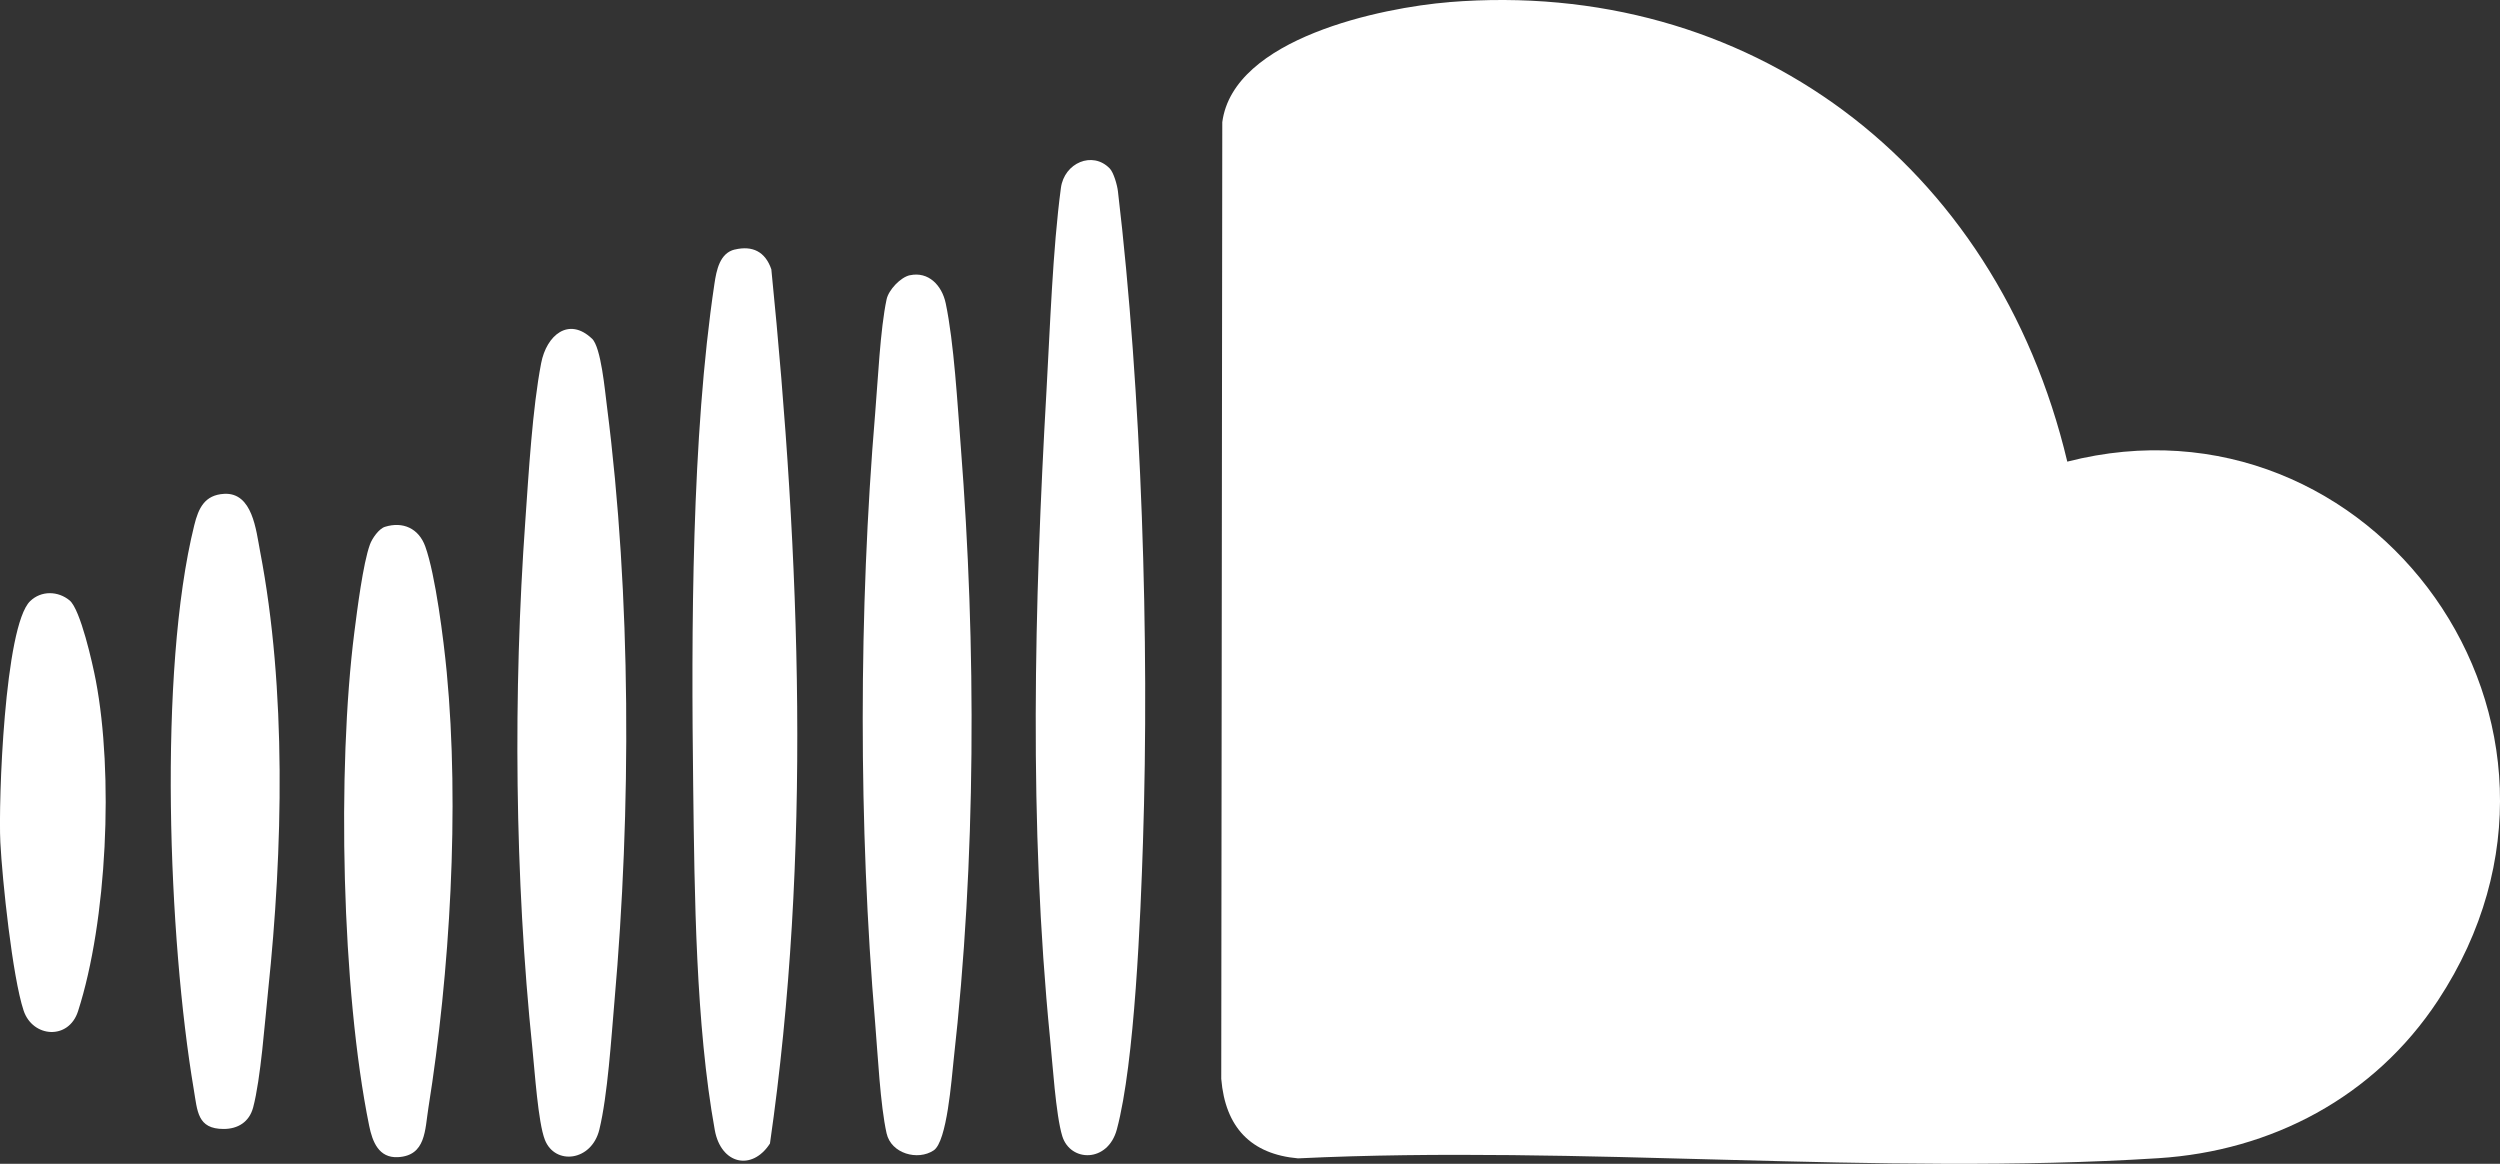
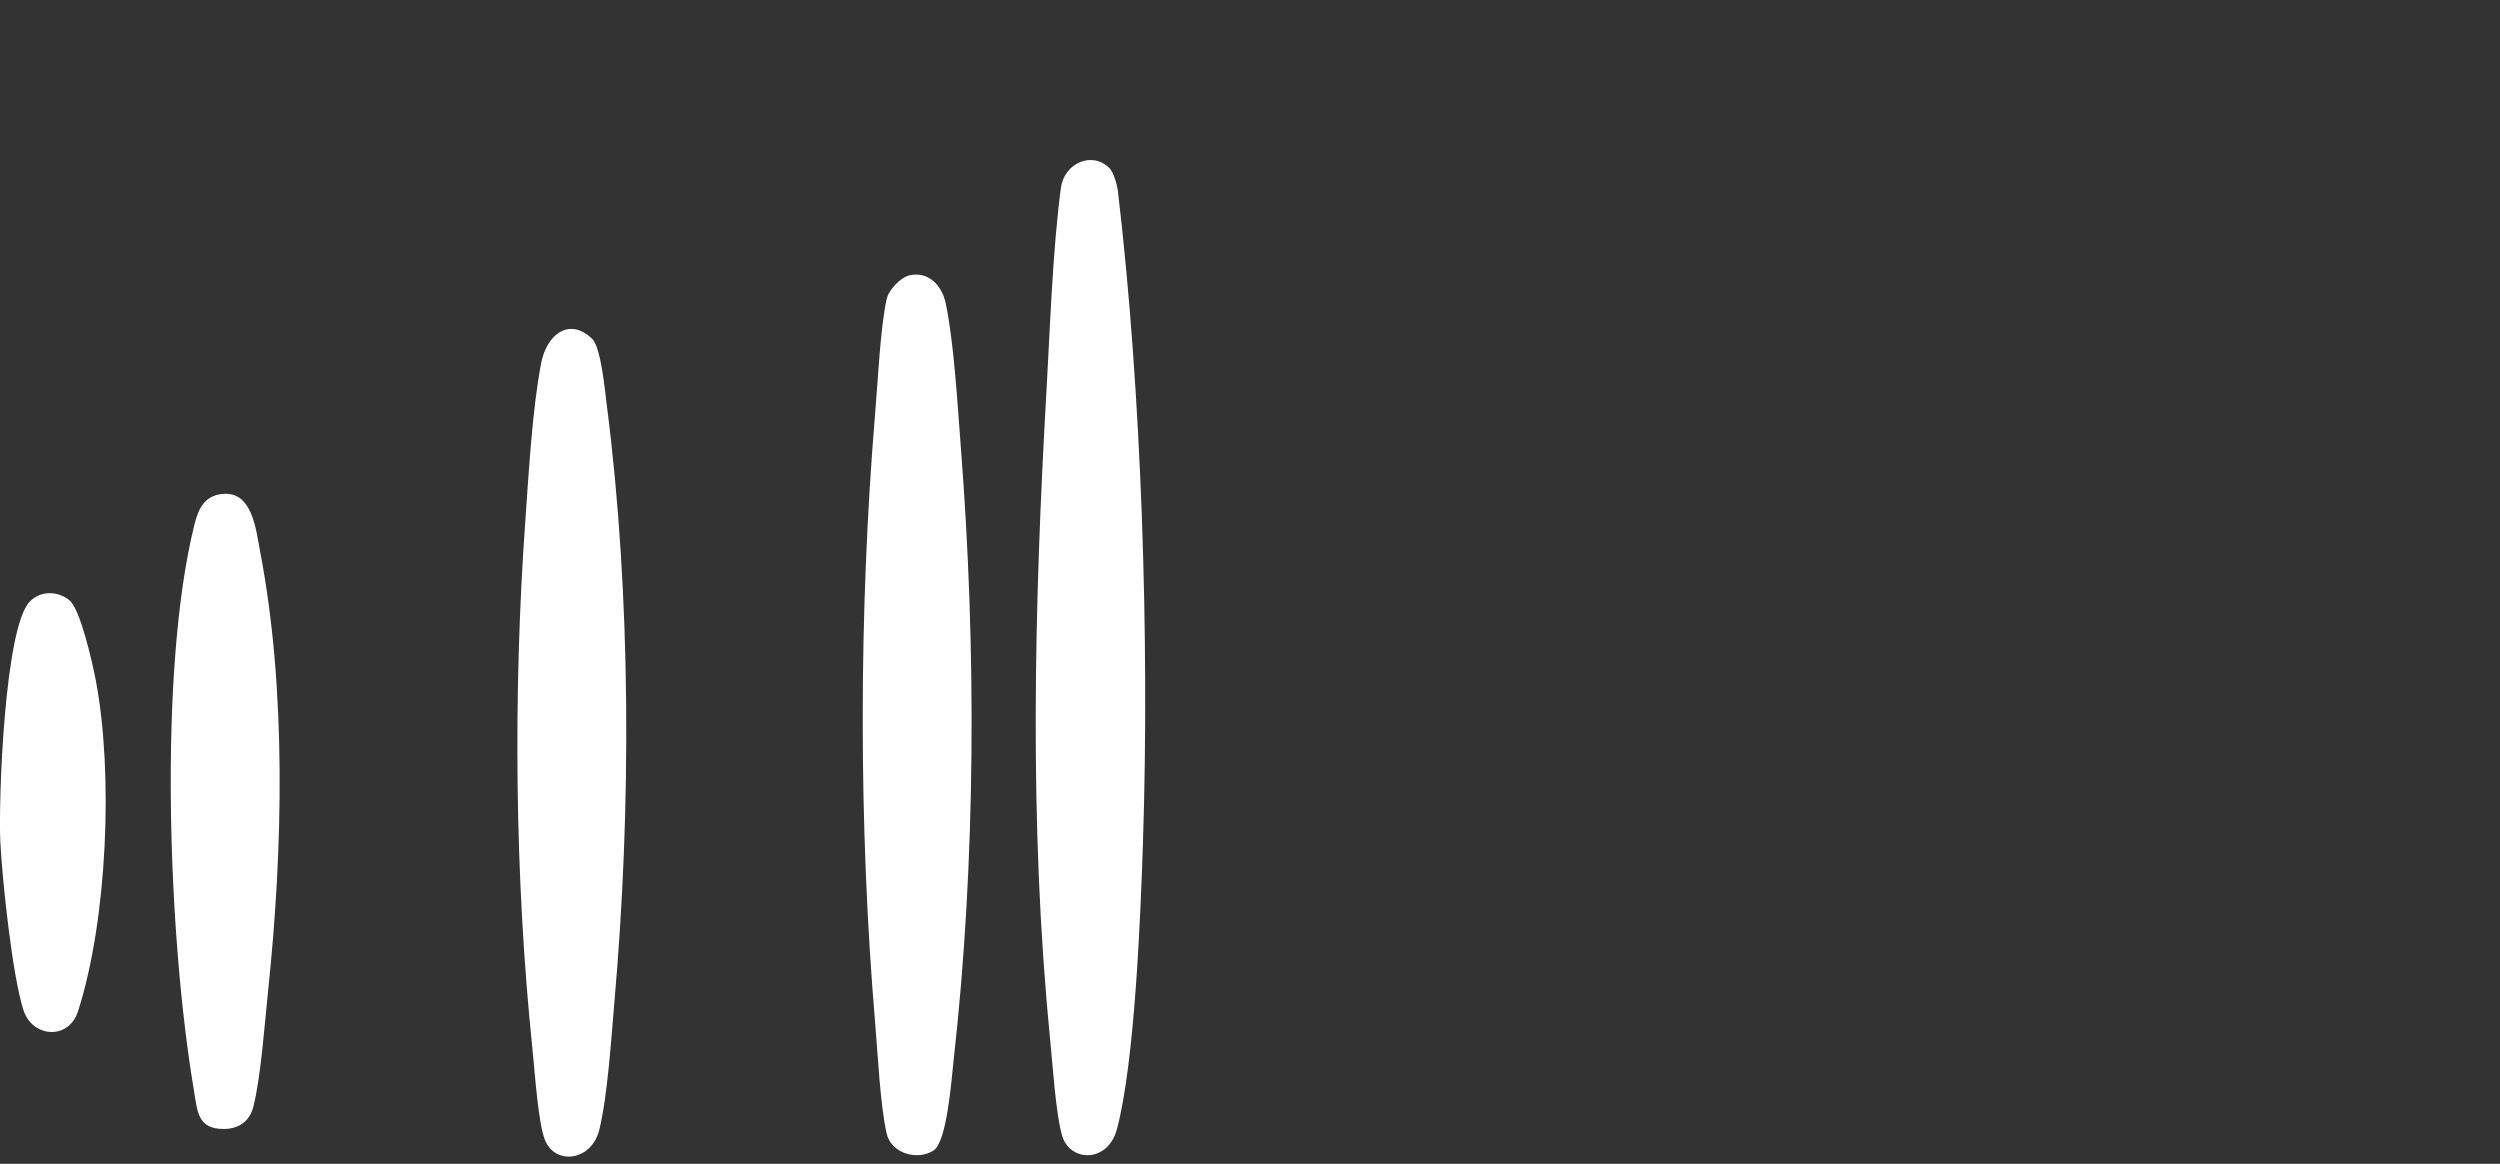
<svg xmlns="http://www.w3.org/2000/svg" width="58" height="27" viewBox="0 0 58 27" fill="none">
  <rect x="0" y="0" width="58" height="27" fill="#333333" stroke="none" />
  <g clip-path="url(#clip0_2039_599)">
-     <path d="M33.62 0.049C40.538 -0.511 46.308 3.758 47.961 10.71C55.022 8.9 60.792 16.785 56.562 23.209C55.079 25.461 52.695 26.703 50.076 26.87C43.566 27.282 36.665 26.56 30.114 26.874C29.024 26.777 28.427 26.158 28.333 25.03L28.357 2.834C28.615 0.885 32.059 0.176 33.62 0.05V0.049Z" fill="white" />
    <path d="M25.745 3.907C25.837 4.002 25.92 4.295 25.936 4.438C26.487 9.099 26.67 14.842 26.517 19.54C26.462 21.238 26.327 24.653 25.911 26.202C25.703 26.979 24.833 26.965 24.645 26.359C24.495 25.873 24.418 24.654 24.36 24.081C23.87 19.121 23.995 14.037 24.278 9.073C24.361 7.604 24.422 5.79 24.613 4.36C24.691 3.777 25.347 3.497 25.744 3.907H25.745Z" fill="white" />
-     <path d="M17.049 5.789C17.457 5.693 17.754 5.837 17.895 6.248C18.569 12.977 18.83 19.815 17.863 26.53C17.445 27.175 16.727 27.012 16.583 26.218C16.14 23.765 16.113 20.752 16.082 18.245C16.037 14.646 16.043 10.134 16.575 6.583C16.622 6.266 16.7 5.87 17.048 5.788L17.049 5.789Z" fill="white" />
    <path d="M21.109 6.386C21.541 6.293 21.852 6.62 21.94 7.034C22.134 7.954 22.214 9.386 22.29 10.36C22.652 14.99 22.644 19.975 22.124 24.596C22.076 25.032 21.972 26.484 21.661 26.689C21.293 26.934 20.675 26.765 20.569 26.294C20.422 25.639 20.364 24.456 20.304 23.738C19.917 19.171 19.921 14.154 20.304 9.587C20.367 8.837 20.421 7.636 20.569 6.945C20.616 6.724 20.895 6.43 21.11 6.385L21.109 6.386Z" fill="white" />
    <path d="M13.734 7.856C13.946 8.057 14.034 9.066 14.081 9.426C14.646 13.838 14.646 18.788 14.256 23.224C14.182 24.076 14.098 25.413 13.905 26.206C13.725 26.946 12.874 27.04 12.641 26.443C12.484 26.045 12.405 24.839 12.353 24.339C11.94 20.36 11.903 16.062 12.188 12.076C12.265 10.981 12.352 9.474 12.555 8.424C12.679 7.779 13.192 7.343 13.734 7.857V7.856Z" fill="white" />
    <path d="M5.201 11.457C5.859 11.421 5.941 12.303 6.033 12.786C6.651 15.994 6.563 19.722 6.222 22.967C6.144 23.709 6.05 25.026 5.873 25.693C5.782 26.032 5.518 26.192 5.188 26.192C4.577 26.192 4.581 25.779 4.495 25.272C3.907 21.783 3.665 15.586 4.507 12.185C4.605 11.788 4.748 11.482 5.201 11.457V11.457Z" fill="white" />
-     <path d="M8.932 12.222C9.347 12.093 9.714 12.257 9.866 12.677C10.103 13.332 10.294 14.858 10.364 15.592C10.665 18.745 10.439 22.57 9.939 25.701C9.857 26.215 9.883 26.81 9.234 26.846C8.787 26.87 8.64 26.488 8.565 26.119C7.925 22.979 7.817 17.837 8.222 14.659C8.287 14.151 8.423 13.068 8.583 12.631C8.634 12.49 8.791 12.265 8.932 12.222Z" fill="white" />
    <path d="M0.7 13.946C0.957 13.698 1.347 13.708 1.615 13.93C1.867 14.139 2.148 15.395 2.223 15.788C2.635 17.956 2.488 21.353 1.811 23.459C1.593 24.14 0.754 24.071 0.547 23.443C0.289 22.663 0.053 20.42 0.008 19.541C-0.04 18.61 0.103 14.52 0.7 13.946Z" fill="white" />
  </g>
  <defs>
    <clipPath id="clip0_2039_599">
      <rect width="58" height="27" fill="white" />
    </clipPath>
  </defs>
</svg>